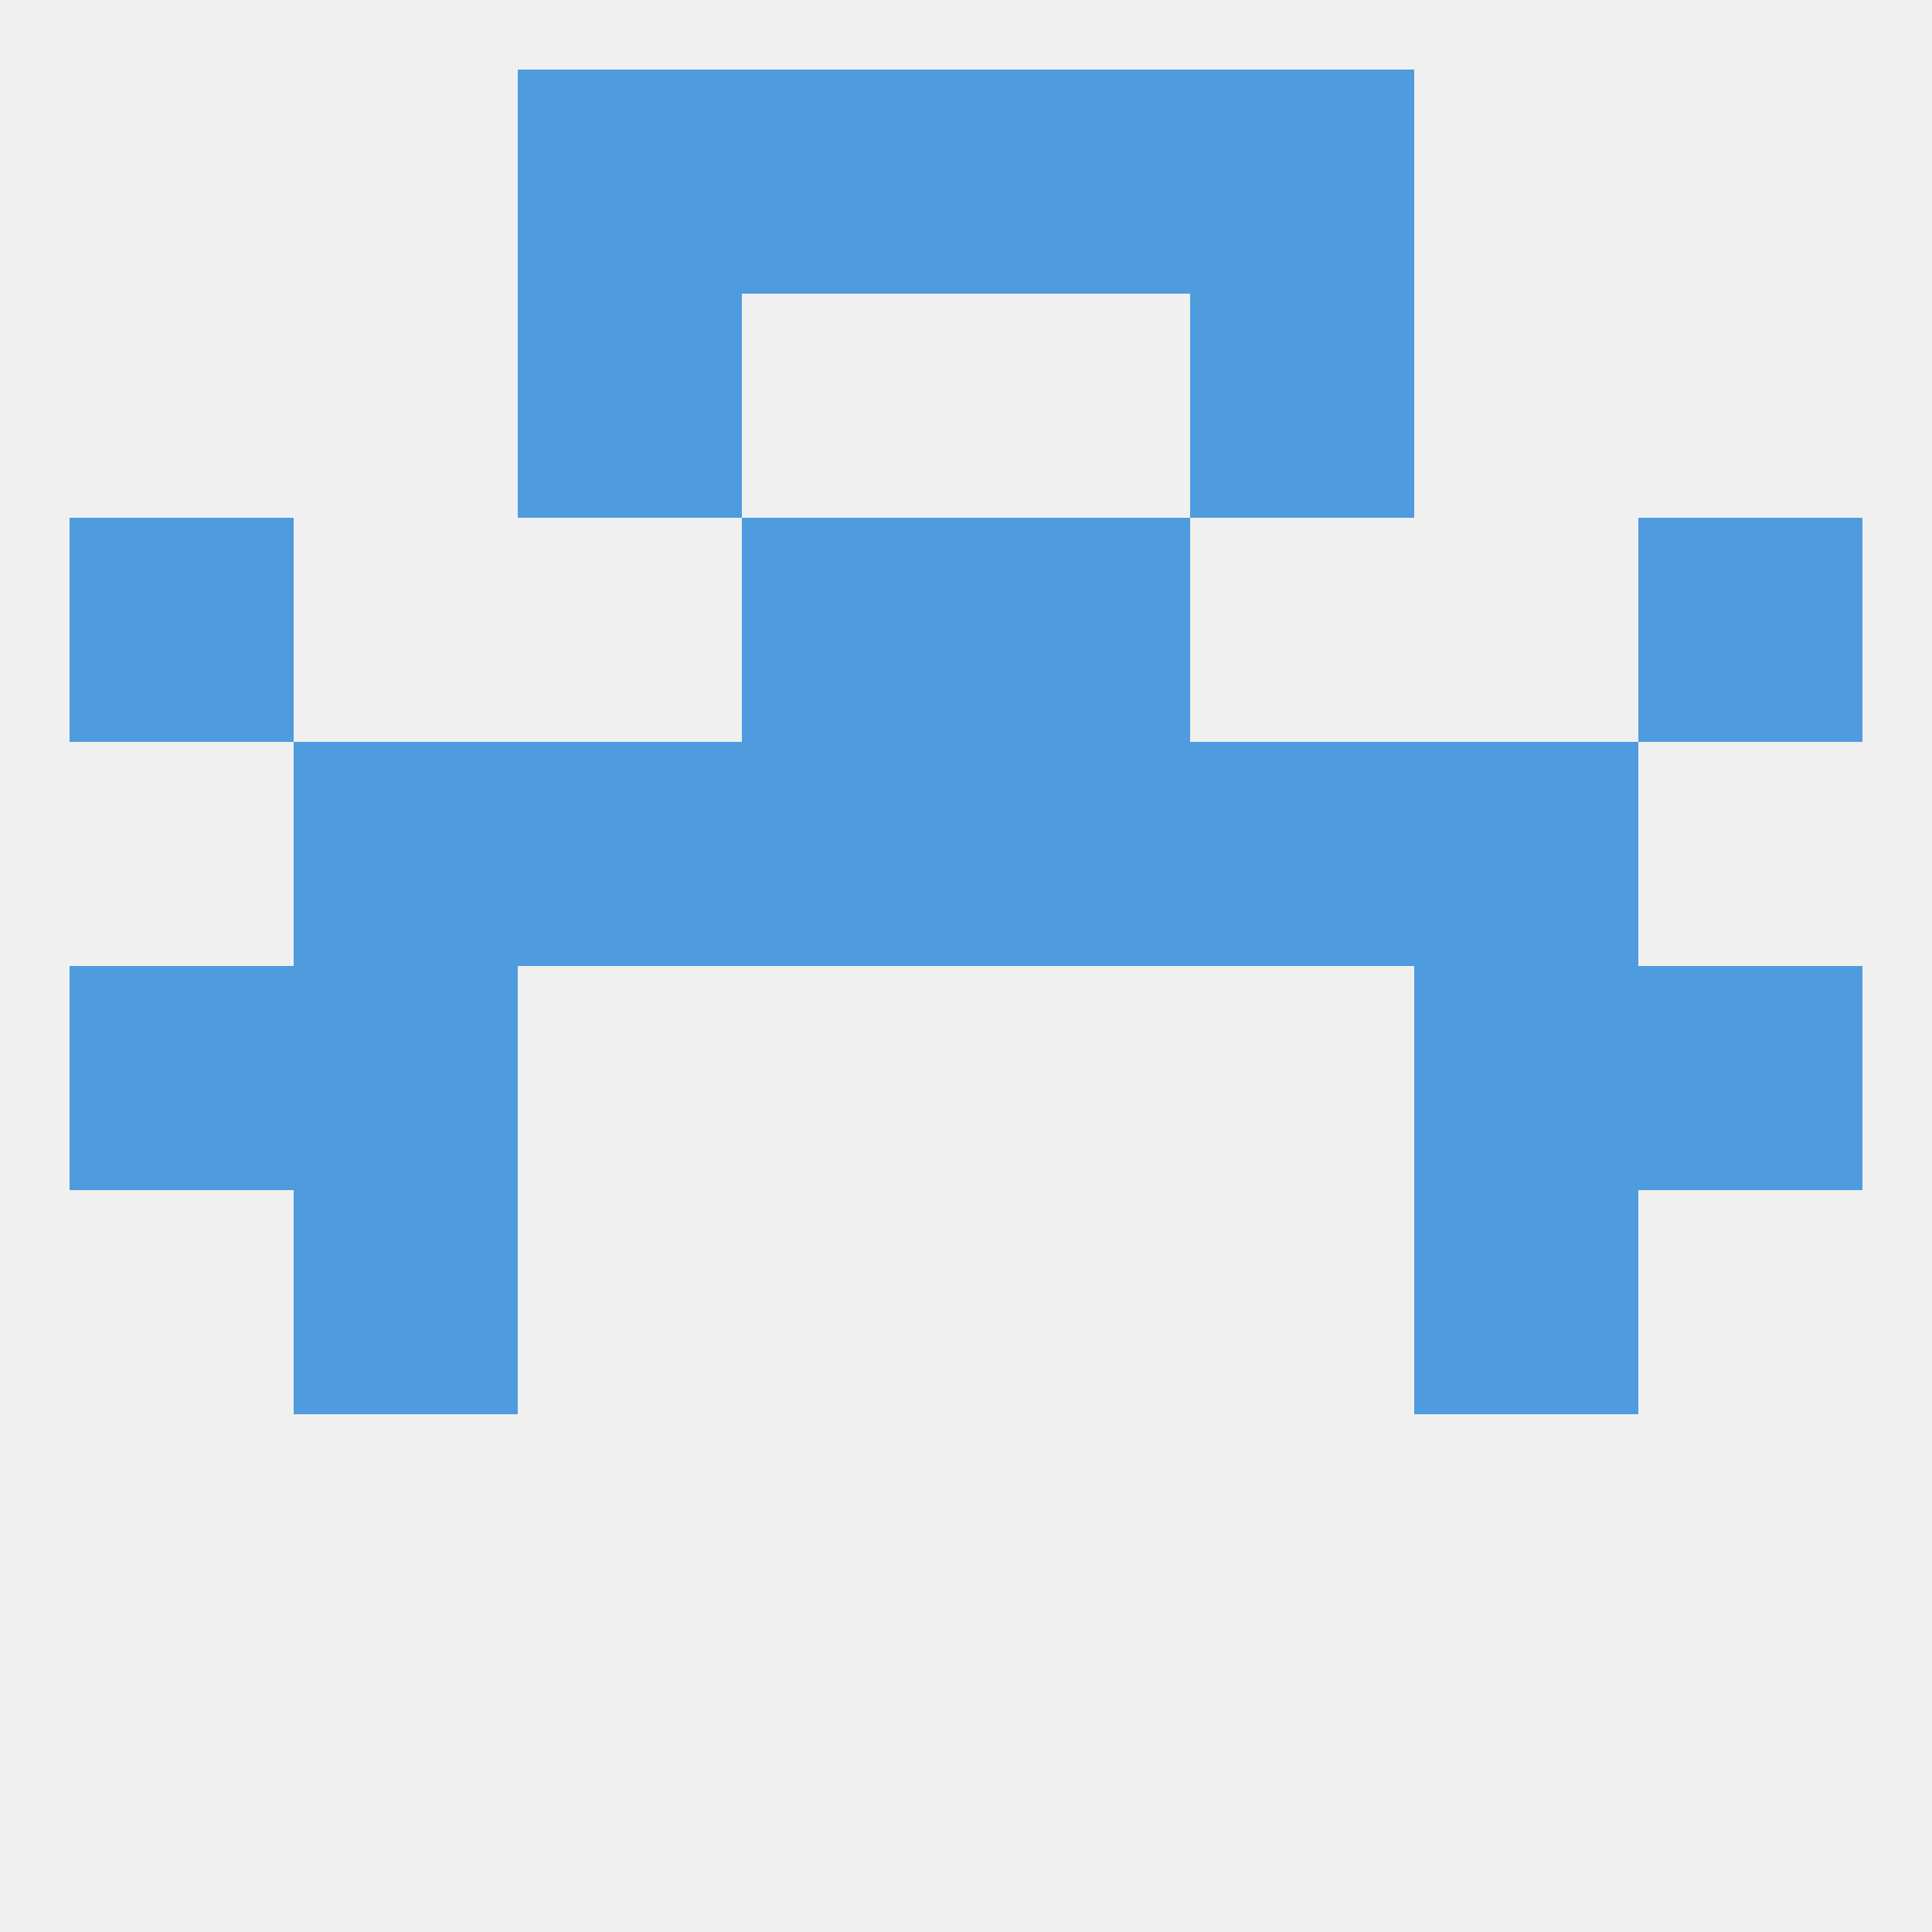
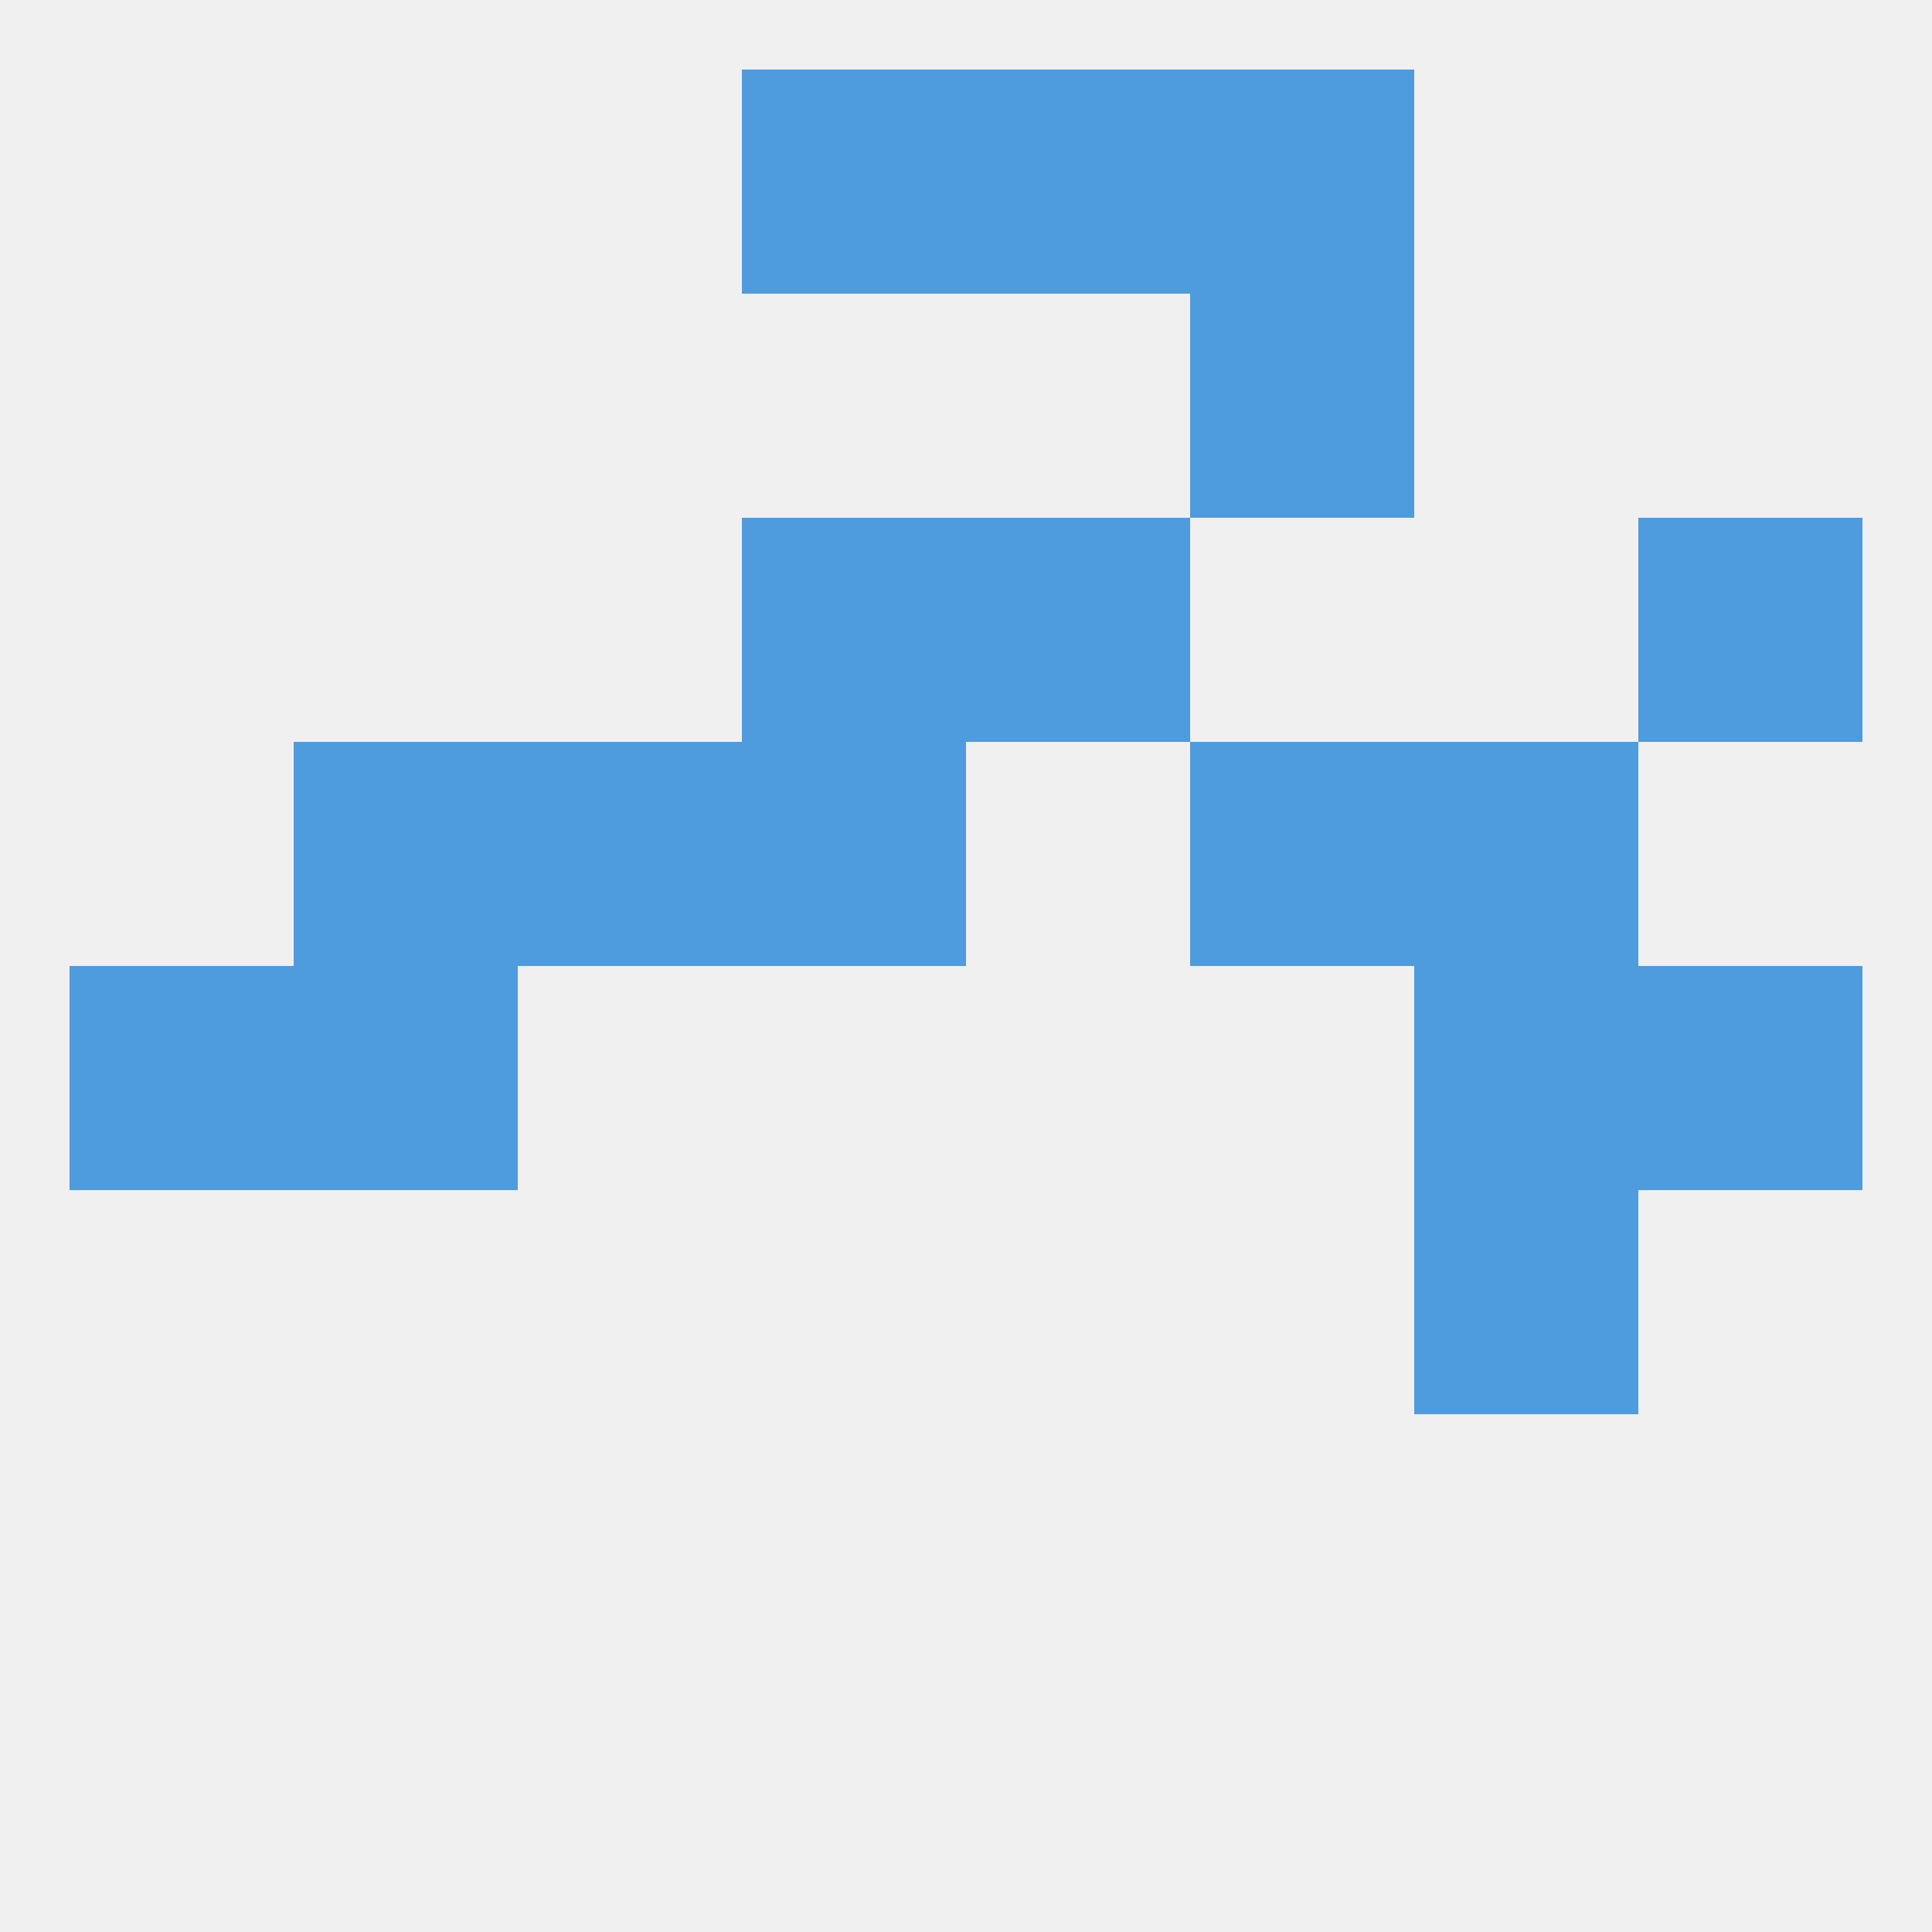
<svg xmlns="http://www.w3.org/2000/svg" version="1.1" baseprofile="full" width="250" height="250" viewBox="0 0 250 250">
  <rect width="100%" height="100%" fill="rgba(240,240,240,255)" />
-   <rect x="9" y="67" width="29" height="29" fill="rgba(78,155,222,255)" />
  <rect x="212" y="67" width="29" height="29" fill="rgba(78,155,222,255)" />
  <rect x="96" y="67" width="29" height="29" fill="rgba(78,155,222,255)" />
  <rect x="125" y="67" width="29" height="29" fill="rgba(78,155,222,255)" />
-   <rect x="38" y="154" width="29" height="29" fill="rgba(78,155,222,255)" />
  <rect x="183" y="154" width="29" height="29" fill="rgba(78,155,222,255)" />
-   <rect x="67" y="38" width="29" height="29" fill="rgba(78,155,222,255)" />
  <rect x="154" y="38" width="29" height="29" fill="rgba(78,155,222,255)" />
-   <rect x="67" y="9" width="29" height="29" fill="rgba(78,155,222,255)" />
  <rect x="154" y="9" width="29" height="29" fill="rgba(78,155,222,255)" />
  <rect x="96" y="9" width="29" height="29" fill="rgba(78,155,222,255)" />
  <rect x="125" y="9" width="29" height="29" fill="rgba(78,155,222,255)" />
  <rect x="9" y="125" width="29" height="29" fill="rgba(78,155,222,255)" />
  <rect x="212" y="125" width="29" height="29" fill="rgba(78,155,222,255)" />
  <rect x="38" y="125" width="29" height="29" fill="rgba(78,155,222,255)" />
  <rect x="183" y="125" width="29" height="29" fill="rgba(78,155,222,255)" />
  <rect x="38" y="96" width="29" height="29" fill="rgba(78,155,222,255)" />
  <rect x="183" y="96" width="29" height="29" fill="rgba(78,155,222,255)" />
  <rect x="67" y="96" width="29" height="29" fill="rgba(78,155,222,255)" />
  <rect x="154" y="96" width="29" height="29" fill="rgba(78,155,222,255)" />
  <rect x="96" y="96" width="29" height="29" fill="rgba(78,155,222,255)" />
-   <rect x="125" y="96" width="29" height="29" fill="rgba(78,155,222,255)" />
</svg>